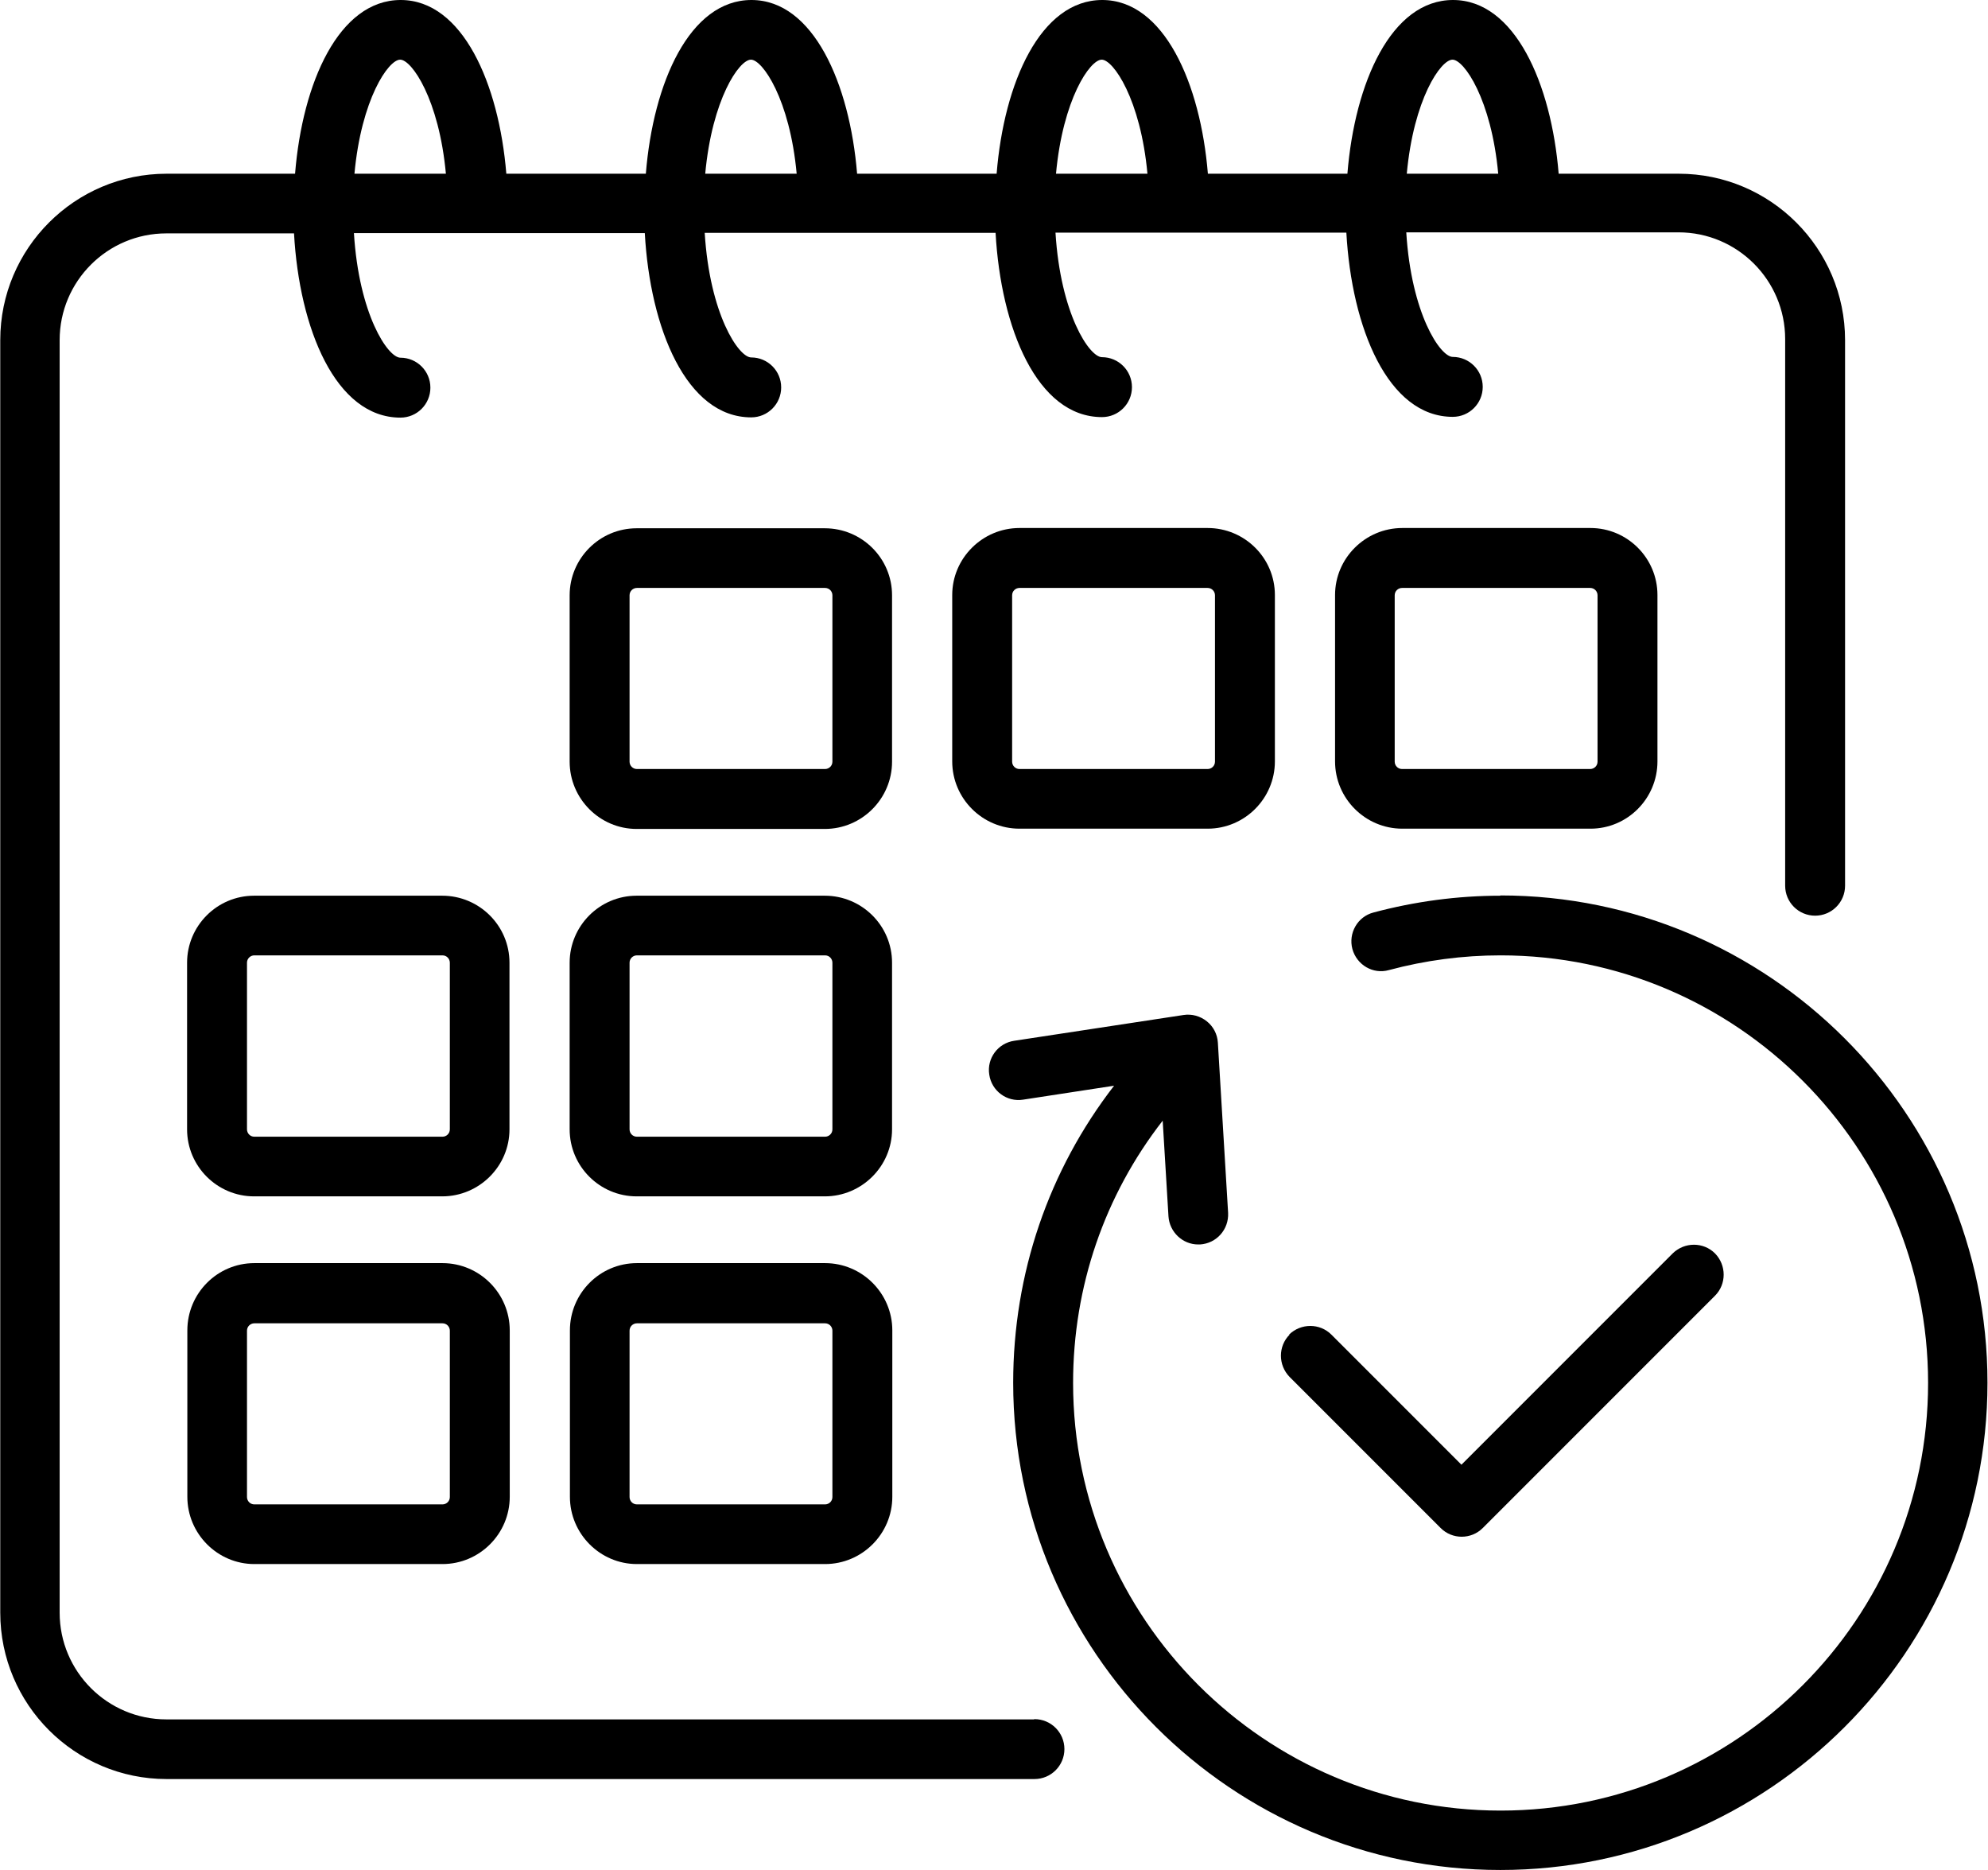
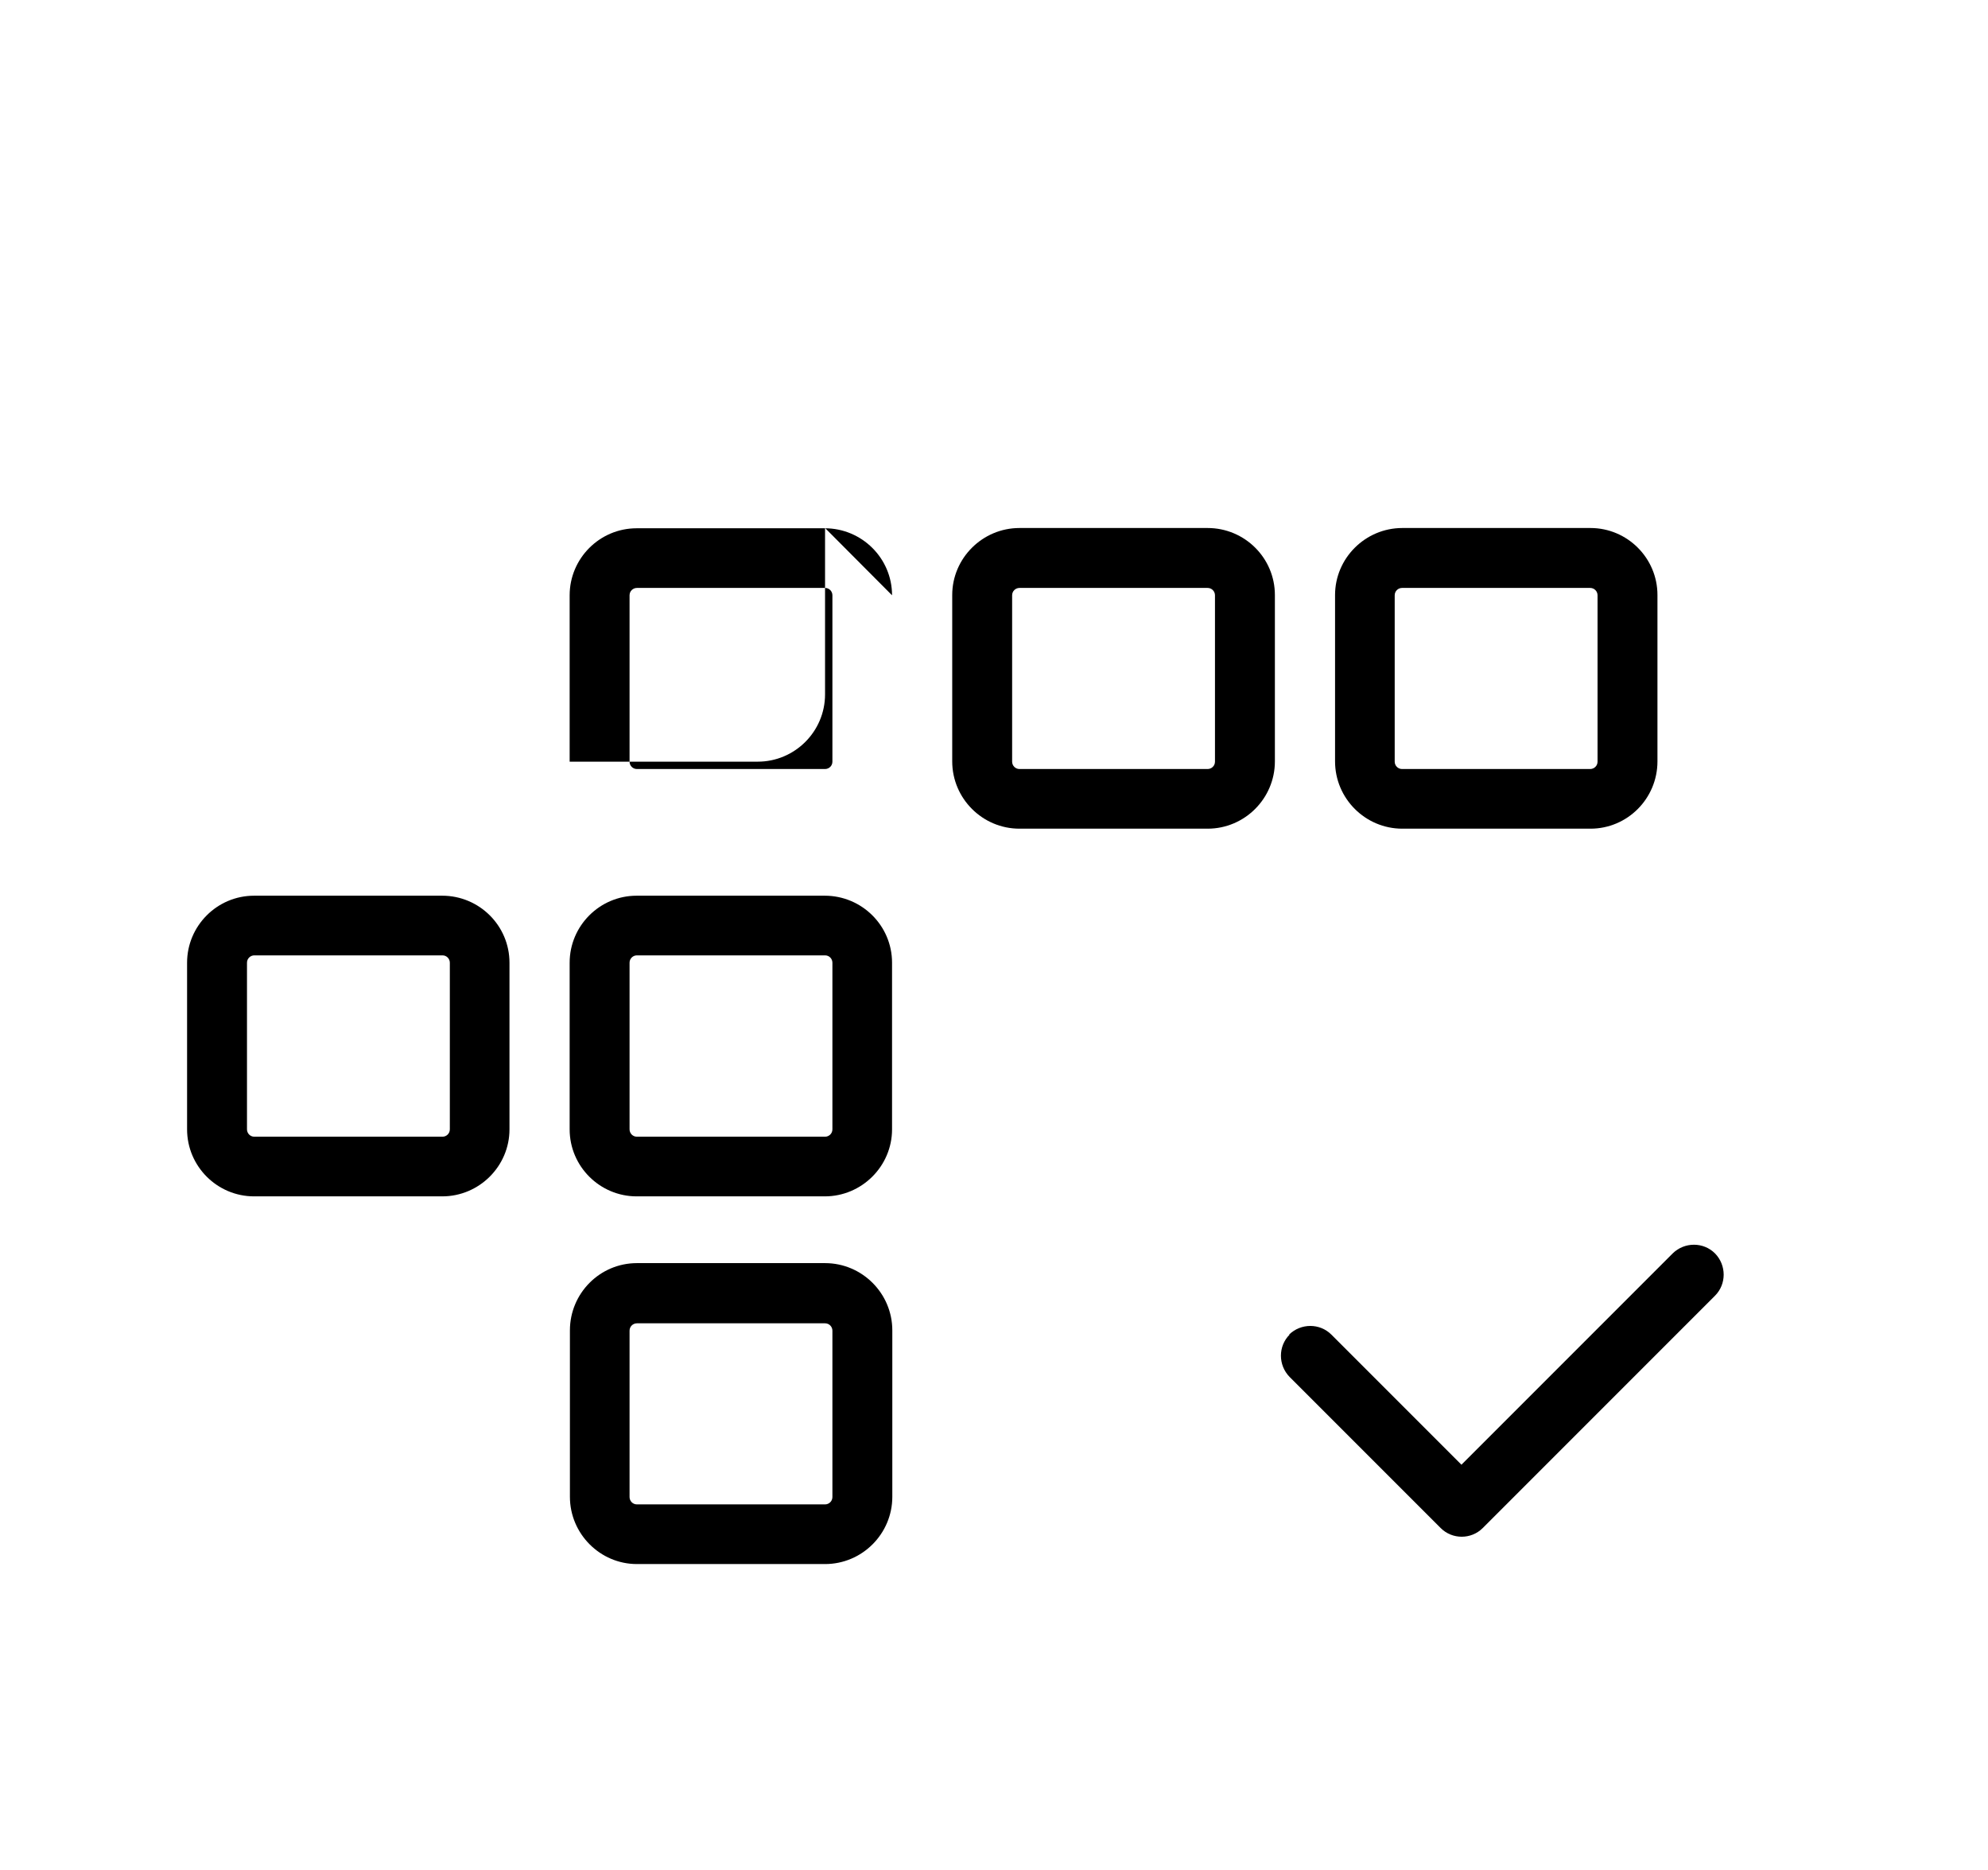
<svg xmlns="http://www.w3.org/2000/svg" id="Layer_1" data-name="Layer 1" viewBox="0 0 75.66 71.16">
  <defs>
    <style>
      .cls-1 {
        fill: #000;
        stroke-width: 0px;
      }
    </style>
  </defs>
-   <path class="cls-1" d="M39.35,65.42H6.33c-2.24,0-4.06-1.82-4.06-4.06V12.94c0-2.24,1.82-4.06,4.06-4.06h4.86c.2,3.62,1.58,7.01,4.05,7.01.63,0,1.14-.51,1.14-1.14s-.51-1.14-1.14-1.14c-.48,0-1.58-1.65-1.77-4.74h11.07c.2,3.62,1.58,7.01,4.05,7.01.63,0,1.14-.51,1.14-1.14s-.51-1.14-1.14-1.14c-.48,0-1.58-1.65-1.77-4.74h11.07c.2,3.62,1.58,7.01,4.05,7.01.63,0,1.14-.51,1.14-1.14s-.51-1.14-1.14-1.14c-.48,0-1.58-1.65-1.77-4.74h11.07c.2,3.62,1.58,7.01,4.05,7.01.63,0,1.14-.51,1.14-1.14s-.51-1.14-1.14-1.14c-.48,0-1.58-1.65-1.77-4.74h10.36c2.24,0,4.06,1.82,4.06,4.06v20.8c0,.63.51,1.14,1.14,1.14s1.14-.51,1.14-1.14V12.94c0-3.49-2.84-6.33-6.33-6.33h-4.57c-.28-3.43-1.67-6.61-4.02-6.61s-3.74,3.14-4.02,6.61h-5.31c-.28-3.43-1.67-6.61-4.02-6.61s-3.74,3.14-4.02,6.61h-5.31c-.28-3.43-1.67-6.61-4.02-6.61s-3.74,3.14-4.02,6.61h-5.31c-.28-3.43-1.67-6.61-4.02-6.61s-3.74,3.14-4.02,6.61h-4.89c-3.49,0-6.33,2.84-6.33,6.33v48.42c0,3.49,2.84,6.33,6.33,6.33h33.03c.63,0,1.14-.51,1.14-1.14s-.51-1.14-1.14-1.14ZM55.28,2.27c.44,0,1.48,1.51,1.74,4.34h-3.48c.26-2.83,1.29-4.34,1.74-4.34ZM41.93,2.27c.44,0,1.48,1.51,1.74,4.34h-3.48c.26-2.83,1.29-4.34,1.74-4.34ZM28.58,2.27c.44,0,1.48,1.51,1.74,4.34h-3.48c.26-2.83,1.29-4.34,1.74-4.34ZM15.23,2.27c.44,0,1.48,1.51,1.74,4.34h-3.48c.26-2.83,1.29-4.34,1.74-4.34Z" />
-   <path class="cls-1" d="M33.95,22.65c0-1.41-1.15-2.55-2.56-2.55h-7.16c-1.41,0-2.55,1.15-2.55,2.55v6.33c0,1.41,1.15,2.56,2.55,2.56h7.16c1.41,0,2.56-1.15,2.56-2.56v-6.33ZM31.68,28.98c0,.16-.13.28-.28.28h-7.16c-.16,0-.28-.13-.28-.28v-6.33c0-.16.13-.28.28-.28h7.16c.16,0,.28.13.28.28v6.33Z" />
+   <path class="cls-1" d="M33.95,22.65c0-1.41-1.15-2.55-2.56-2.55h-7.16c-1.41,0-2.55,1.15-2.55,2.55v6.33h7.16c1.41,0,2.56-1.15,2.56-2.56v-6.33ZM31.68,28.98c0,.16-.13.28-.28.28h-7.16c-.16,0-.28-.13-.28-.28v-6.33c0-.16.13-.28.28-.28h7.16c.16,0,.28.13.28.28v6.33Z" />
  <path class="cls-1" d="M38.8,20.09c-1.41,0-2.56,1.15-2.56,2.55v6.33c0,1.41,1.15,2.56,2.56,2.56h7.16c1.41,0,2.56-1.15,2.56-2.56v-6.33c0-1.41-1.15-2.55-2.56-2.55h-7.16ZM46.24,22.65v6.33c0,.16-.13.28-.28.28h-7.16c-.16,0-.28-.13-.28-.28v-6.33c0-.16.13-.28.28-.28h7.16c.16,0,.28.13.28.28Z" />
  <path class="cls-1" d="M53.37,20.09c-1.41,0-2.56,1.15-2.56,2.55v6.33c0,1.41,1.15,2.56,2.56,2.56h7.16c1.41,0,2.55-1.15,2.55-2.56v-6.33c0-1.41-1.15-2.55-2.55-2.55h-7.16ZM60.8,22.65v6.33c0,.16-.13.28-.28.28h-7.16c-.16,0-.28-.13-.28-.28v-6.33c0-.16.13-.28.28-.28h7.16c.16,0,.28.13.28.28Z" />
  <path class="cls-1" d="M19.39,36.63c0-1.41-1.15-2.55-2.56-2.55h-7.16c-1.41,0-2.55,1.15-2.55,2.55v6.34c0,1.41,1.15,2.55,2.55,2.55h7.16c1.41,0,2.56-1.15,2.56-2.55v-6.34ZM17.12,42.97c0,.16-.13.28-.28.28h-7.16c-.16,0-.28-.13-.28-.28v-6.34c0-.16.13-.28.28-.28h7.16c.16,0,.28.13.28.28v6.34Z" />
  <path class="cls-1" d="M33.95,36.63c0-1.41-1.15-2.55-2.56-2.55h-7.16c-1.41,0-2.55,1.15-2.55,2.55v6.34c0,1.41,1.15,2.55,2.55,2.55h7.16c1.41,0,2.56-1.15,2.56-2.55v-6.34ZM31.68,42.97c0,.16-.13.28-.28.28h-7.16c-.16,0-.28-.13-.28-.28v-6.34c0-.16.13-.28.28-.28h7.16c.16,0,.28.13.28.28v6.34Z" />
-   <path class="cls-1" d="M16.84,48.06h-7.16c-1.41,0-2.55,1.15-2.55,2.56v6.33c0,1.41,1.15,2.56,2.55,2.56h7.16c1.41,0,2.56-1.15,2.56-2.56v-6.33c0-1.41-1.15-2.56-2.56-2.56ZM17.12,56.96c0,.16-.13.28-.28.28h-7.16c-.16,0-.28-.13-.28-.28v-6.33c0-.16.13-.28.28-.28h7.16c.16,0,.28.13.28.28v6.33Z" />
  <path class="cls-1" d="M31.4,48.06h-7.16c-1.41,0-2.55,1.15-2.55,2.56v6.33c0,1.41,1.15,2.56,2.55,2.56h7.16c1.41,0,2.56-1.15,2.56-2.56v-6.33c0-1.41-1.15-2.56-2.56-2.56ZM31.68,56.96c0,.16-.13.28-.28.28h-7.16c-.16,0-.28-.13-.28-.28v-6.33c0-.16.13-.28.28-.28h7.16c.16,0,.28.13.28.28v6.33Z" />
-   <path class="cls-1" d="M57.11,34.08c-1.64,0-3.27.22-4.84.64-.61.16-.96.79-.8,1.39.17.61.79.97,1.39.8,1.38-.37,2.81-.56,4.25-.56,8.97,0,16.27,7.3,16.27,16.27s-7.3,16.27-16.27,16.27-16.27-7.3-16.27-16.27c0-3.67,1.2-7.14,3.41-9.98l.22,3.64c.04.6.54,1.07,1.13,1.07.02,0,.05,0,.07,0,.63-.04,1.1-.57,1.07-1.2l-.39-6.48c-.02-.32-.17-.61-.42-.81-.25-.2-.57-.29-.89-.24l-6.44.98c-.62.09-1.05.67-.95,1.29.09.62.67,1.05,1.29.95l3.46-.53c-2.49,3.22-3.84,7.15-3.84,11.3,0,10.22,8.32,18.54,18.54,18.54s18.54-8.32,18.54-18.54-8.32-18.54-18.54-18.54Z" />
  <path class="cls-1" d="M49.08,50.78c-.44.44-.44,1.16,0,1.61l5.75,5.75c.22.22.51.33.8.33s.58-.11.8-.33l8.84-8.84c.44-.44.44-1.16,0-1.61-.44-.44-1.16-.44-1.61,0l-8.04,8.04-4.95-4.95c-.44-.44-1.16-.44-1.61,0Z" />
</svg>